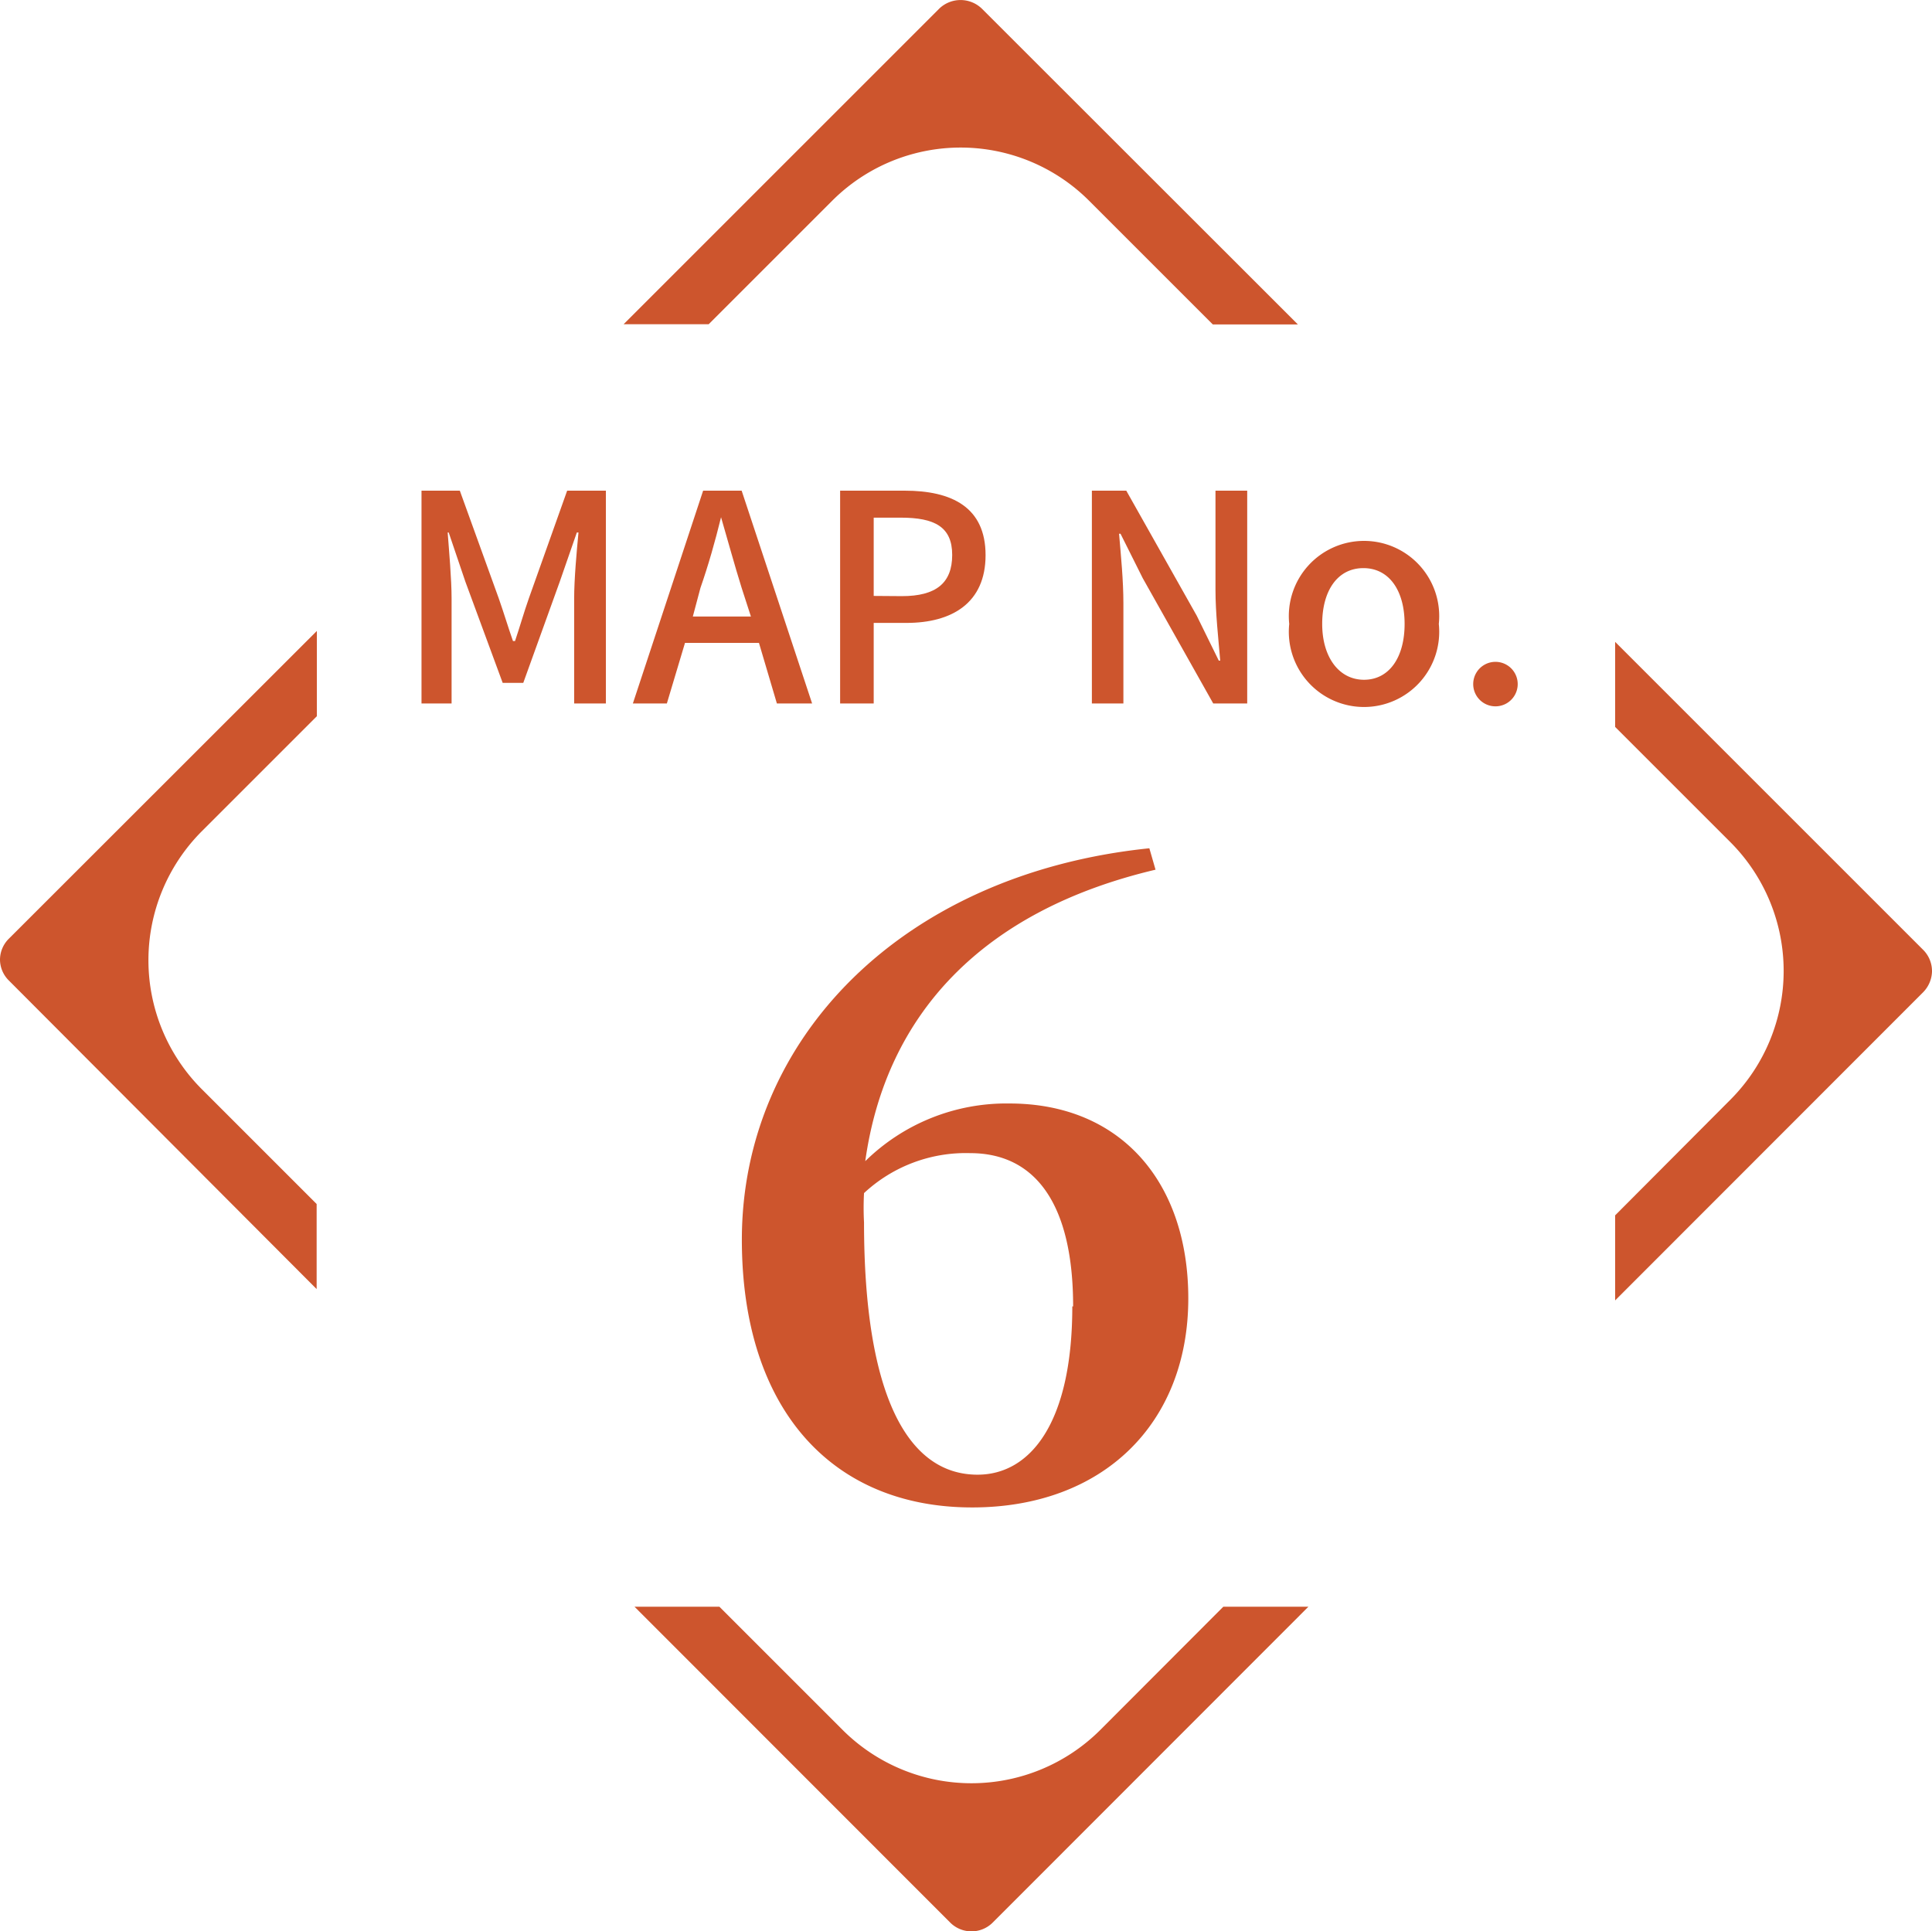
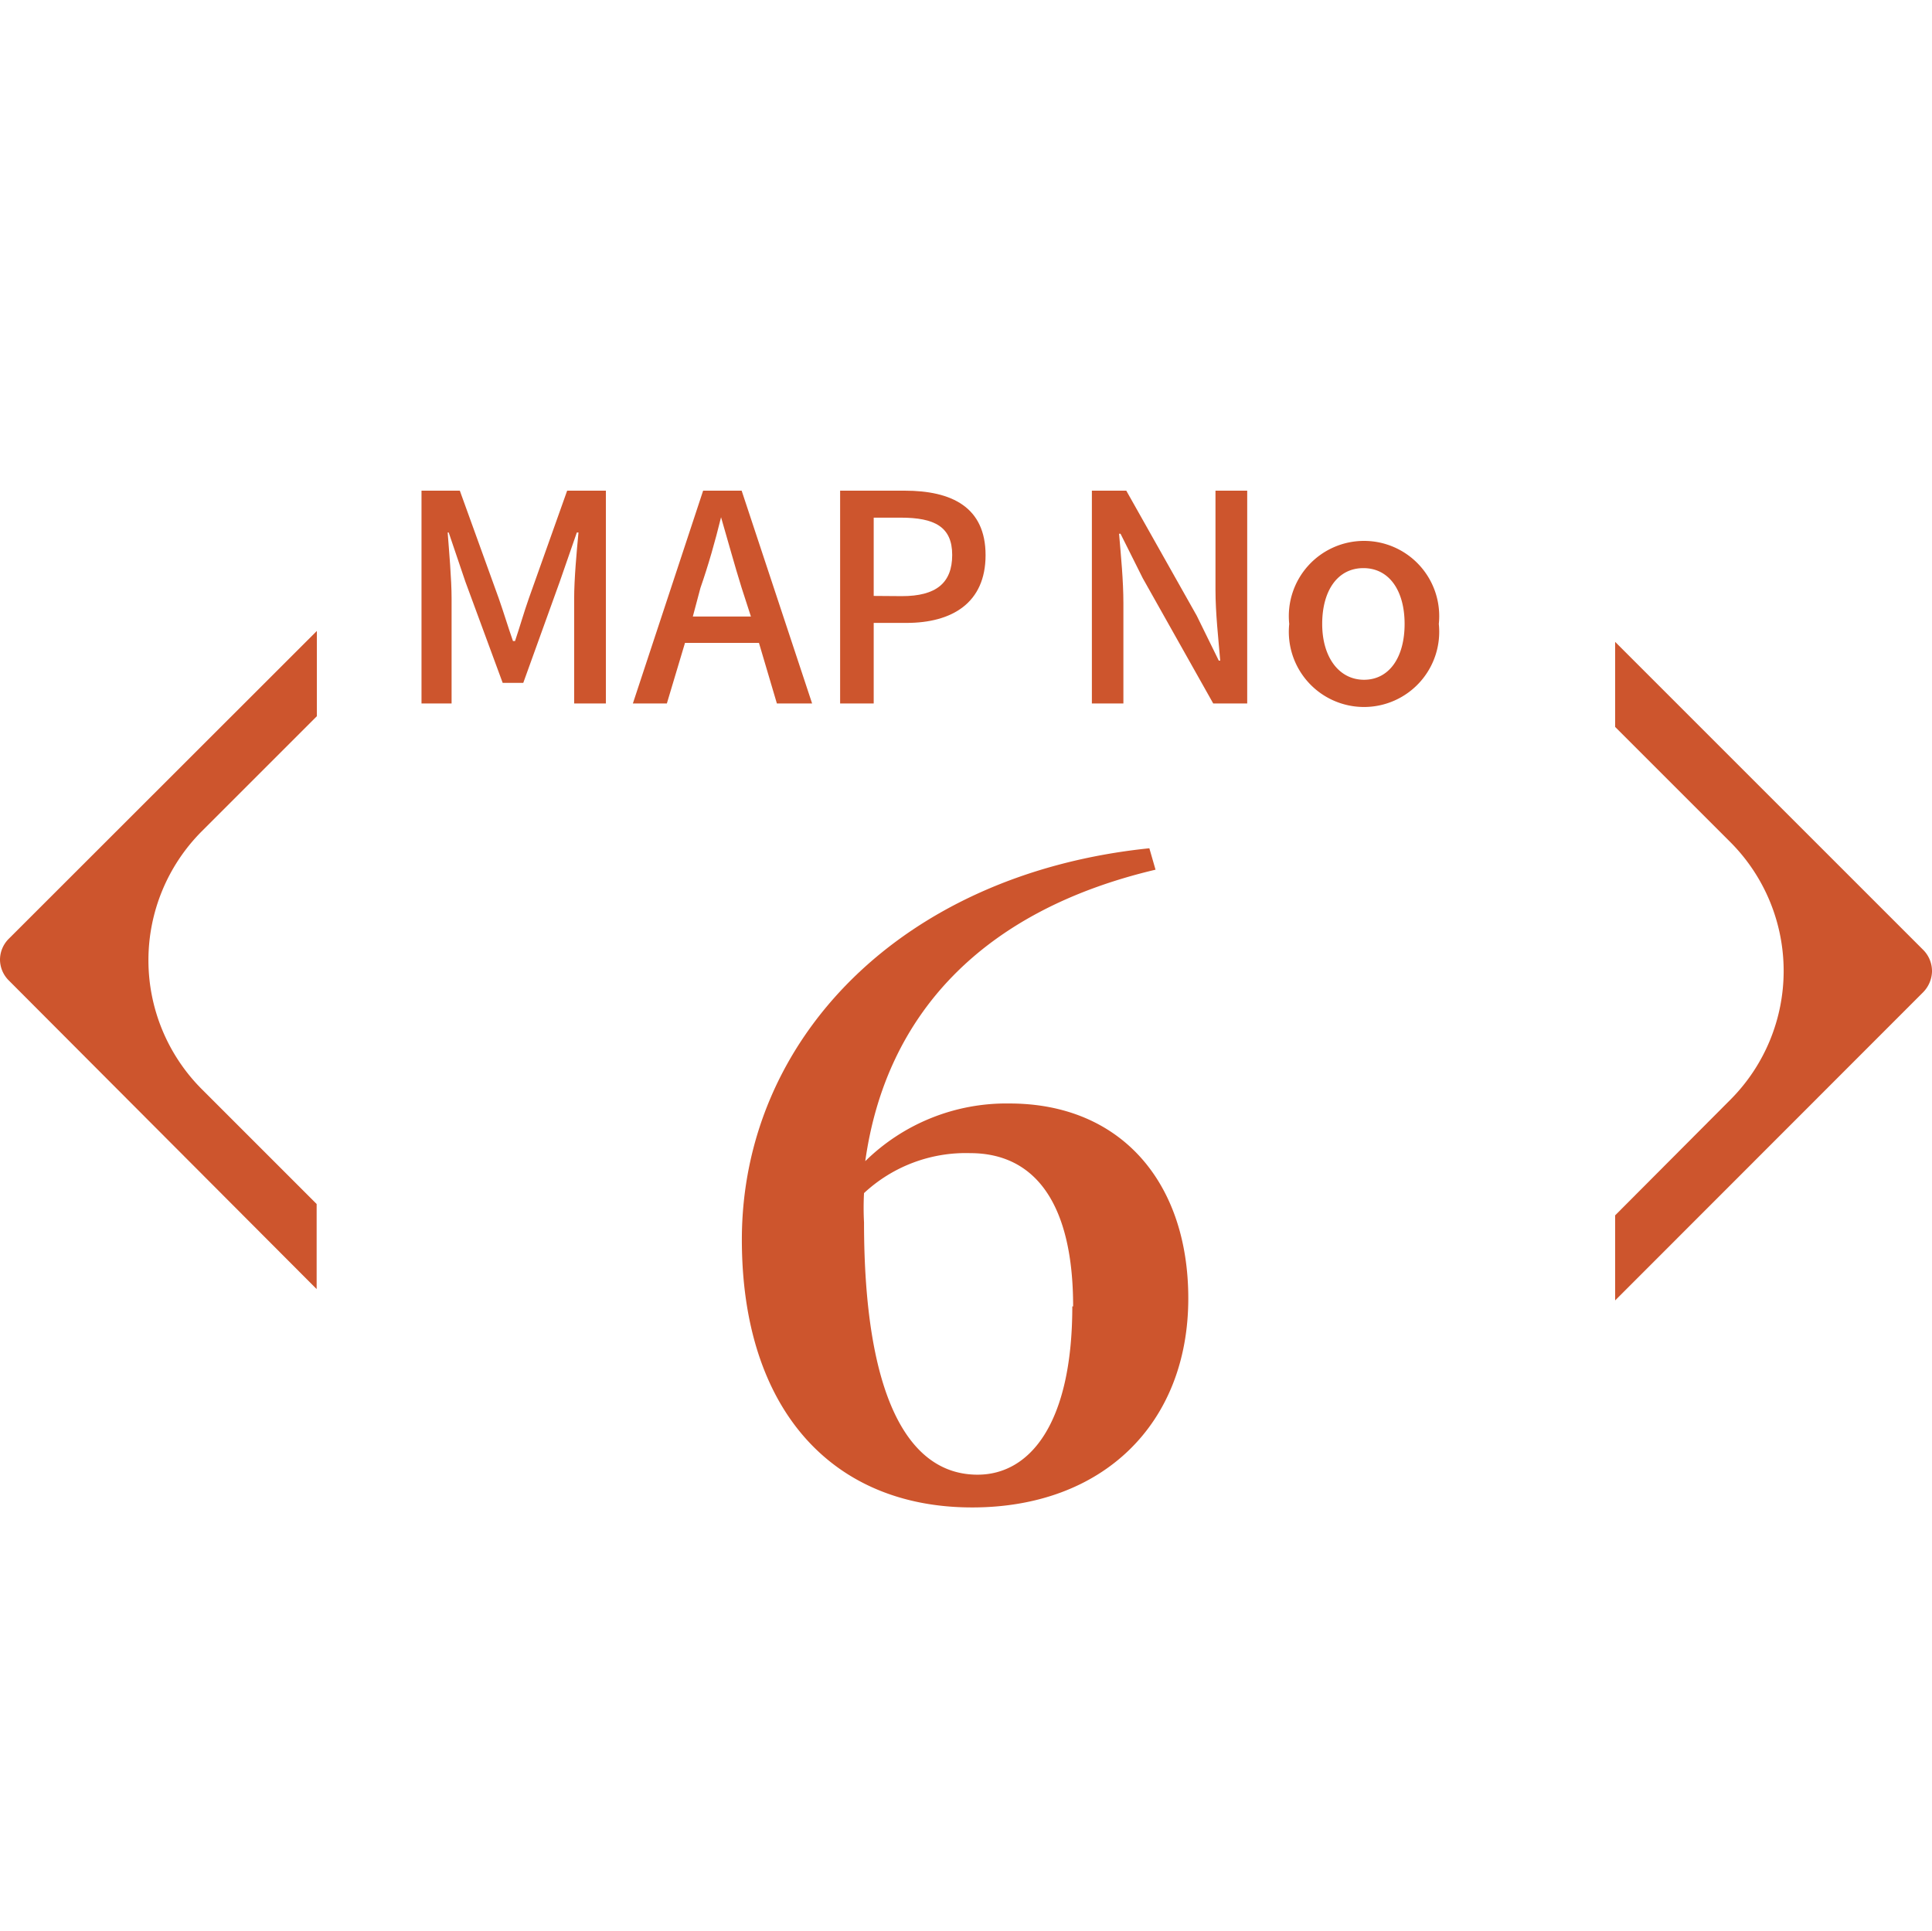
<svg xmlns="http://www.w3.org/2000/svg" width="93.78" height="93.76" viewBox="0 0 93.78 93.76">
  <defs>
    <style>.cls-1{fill:#cd552d;}</style>
  </defs>
  <g id="レイヤー_2" data-name="レイヤー 2">
    <g id="テキスト">
      <path class="cls-1" d="M56.09,42.22C47.7,44.2,43,49.23,42,56.37a9.77,9.77,0,0,1,7-2.8c5.41,0,8.68,3.83,8.68,9.46,0,6.07-4.13,10.15-10.49,10.15-6.84,0-11.18-4.81-11.18-13,0-9.71,7.74-17.76,19.78-19Zm-4,21.2c0-4.94-1.81-7.44-5-7.44a7.25,7.25,0,0,0-5.15,1.94,13.38,13.38,0,0,0,0,1.42c0,8.38,2.11,12.25,5.51,12.25C50,71.59,52.05,69.1,52.05,63.42Z" />
      <path class="cls-1" d="M20.46,23.82h1.86l1.89,5.23c.24.68.45,1.39.69,2.07H25c.23-.68.43-1.39.67-2.07l1.86-5.23h1.88V34.15H27.87v-5.1c0-.93.12-2.26.21-3.2H28l-.83,2.39L25.4,33.15h-1l-1.81-4.91-.81-2.39h-.05c.07.94.19,2.27.19,3.2v5.1H20.46Z" />
      <path class="cls-1" d="M34.13,23.82H36l3.42,10.33H37.71l-.87-2.94H33.25l-.88,2.94H30.72Zm-.5,6.11h2.82L36,28.54c-.35-1.12-.66-2.27-1-3.43H35c-.29,1.18-.61,2.31-1,3.43Z" />
      <path class="cls-1" d="M40.78,23.82h3.13c2.29,0,3.93.8,3.93,3.13S46.2,30.24,44,30.24H42.41v3.91H40.78Zm3,5.12c1.65,0,2.44-.63,2.44-2s-.86-1.81-2.5-1.81H42.41v3.8Z" />
-       <path class="cls-1" d="M53,23.82h1.67l3.42,6.07,1.07,2.18h.07C59.14,31,59,29.76,59,28.64V23.82h1.54V34.15H58.89l-3.42-6.08-1.08-2.16h-.07c.09,1.07.21,2.26.21,3.38v4.86H53Z" />
+       <path class="cls-1" d="M53,23.82h1.67l3.42,6.07,1.07,2.18h.07C59.14,31,59,29.76,59,28.64V23.82h1.54V34.15H58.89l-3.42-6.08-1.08-2.16h-.07c.09,1.07.21,2.26.21,3.38v4.86H53" />
      <path class="cls-1" d="M62.58,30.29a3.65,3.65,0,1,1,7.26,0,3.65,3.65,0,1,1-7.26,0Zm5.6,0c0-1.62-.75-2.71-2-2.71s-2,1.09-2,2.71S65,33,66.21,33,68.18,31.93,68.18,30.29Z" />
-       <path class="cls-1" d="M71.51,33.21a1.08,1.08,0,1,1,2.16,0,1.08,1.08,0,1,1-2.16,0Z" />
-       <path class="cls-1" d="M40.39,9.75a8.82,8.82,0,0,1,12.48,0h0l6,6H63L47.66.42a1.49,1.49,0,0,0-2.07,0L30.27,15.74H34.4Z" />
      <path class="cls-1" d="M0,46.6a1.44,1.44,0,0,0,.43,1L15.37,62.58V58.45L9.78,52.86a8.86,8.86,0,0,1,0-12.49h0l5.6-5.6V30.63L.43,45.57A1.44,1.44,0,0,0,0,46.6Z" />
      <path class="cls-1" d="M93.35,46.11,78.4,31.16v4.13l5.6,5.6h0a8.85,8.85,0,0,1,0,12.49L78.4,59v4.13L93.35,48.17a1.5,1.5,0,0,0,.43-1A1.46,1.46,0,0,0,93.35,46.11Z" />
-       <path class="cls-1" d="M53.39,84a8.85,8.85,0,0,1-12.47,0l0,0h0l-6-6H30.8L46.12,93.33a1.46,1.46,0,0,0,2.07,0L63.51,78H59.38Z" />
    </g>
  </g>
</svg>